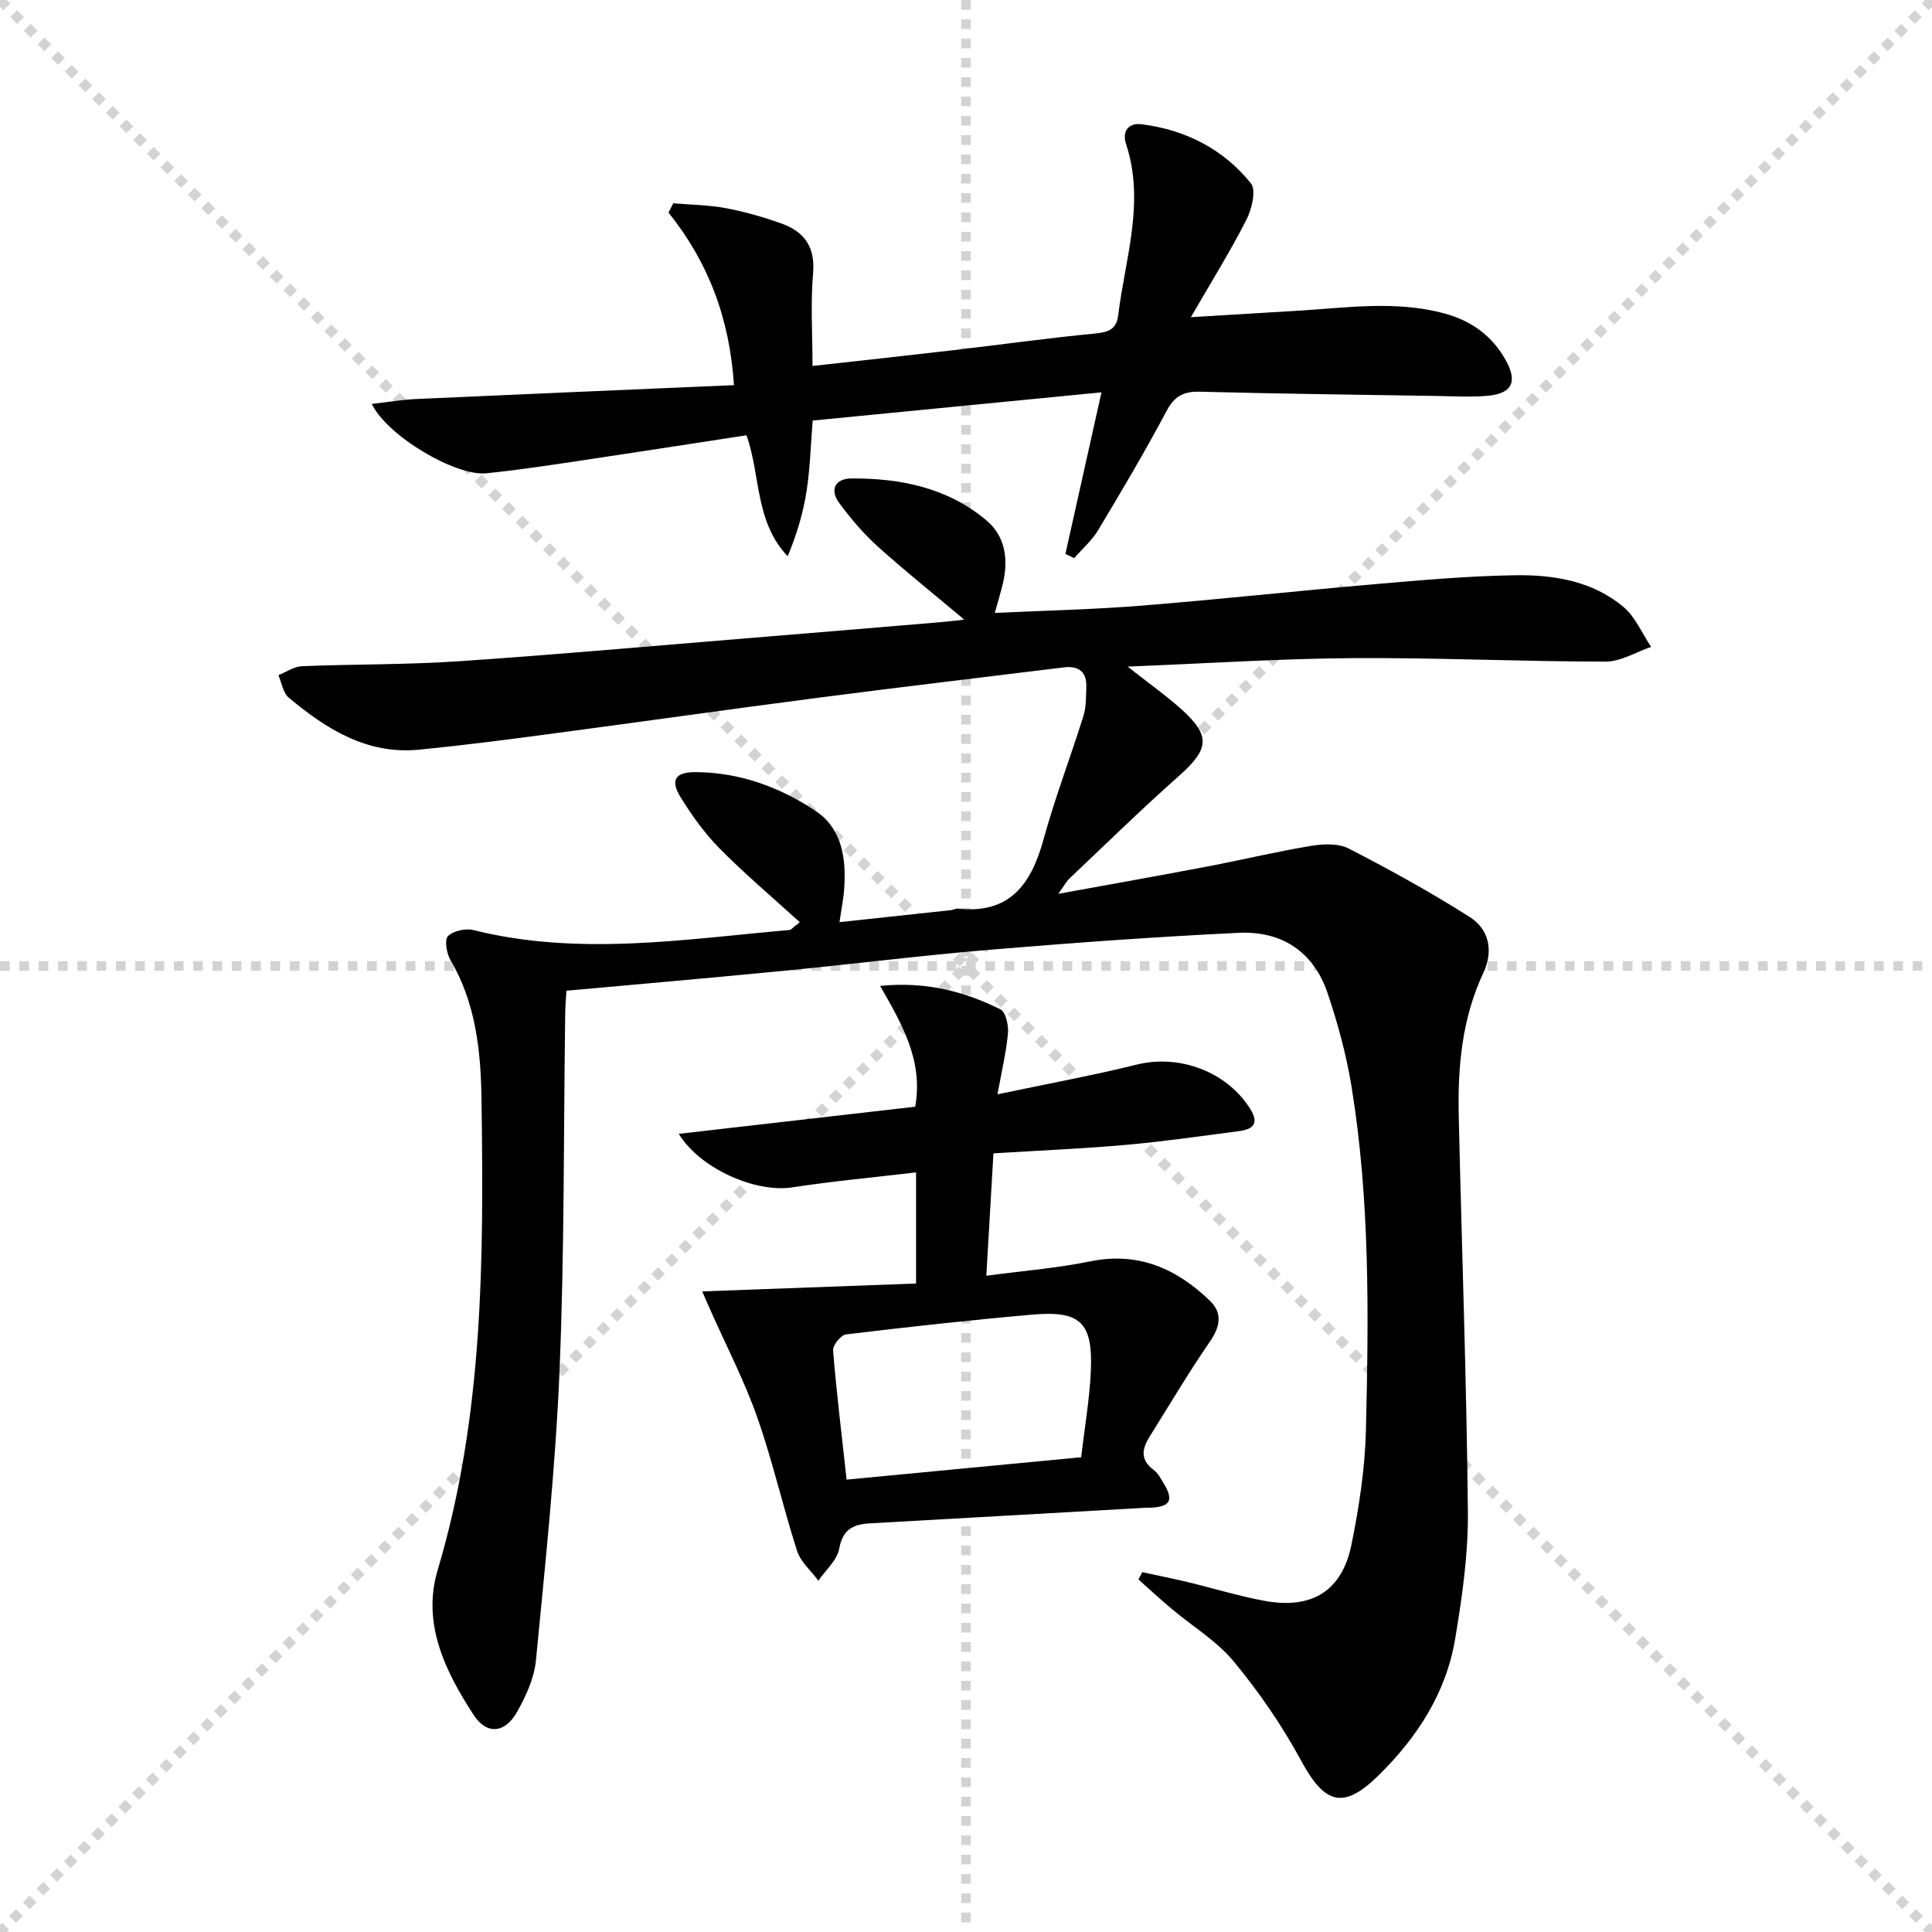
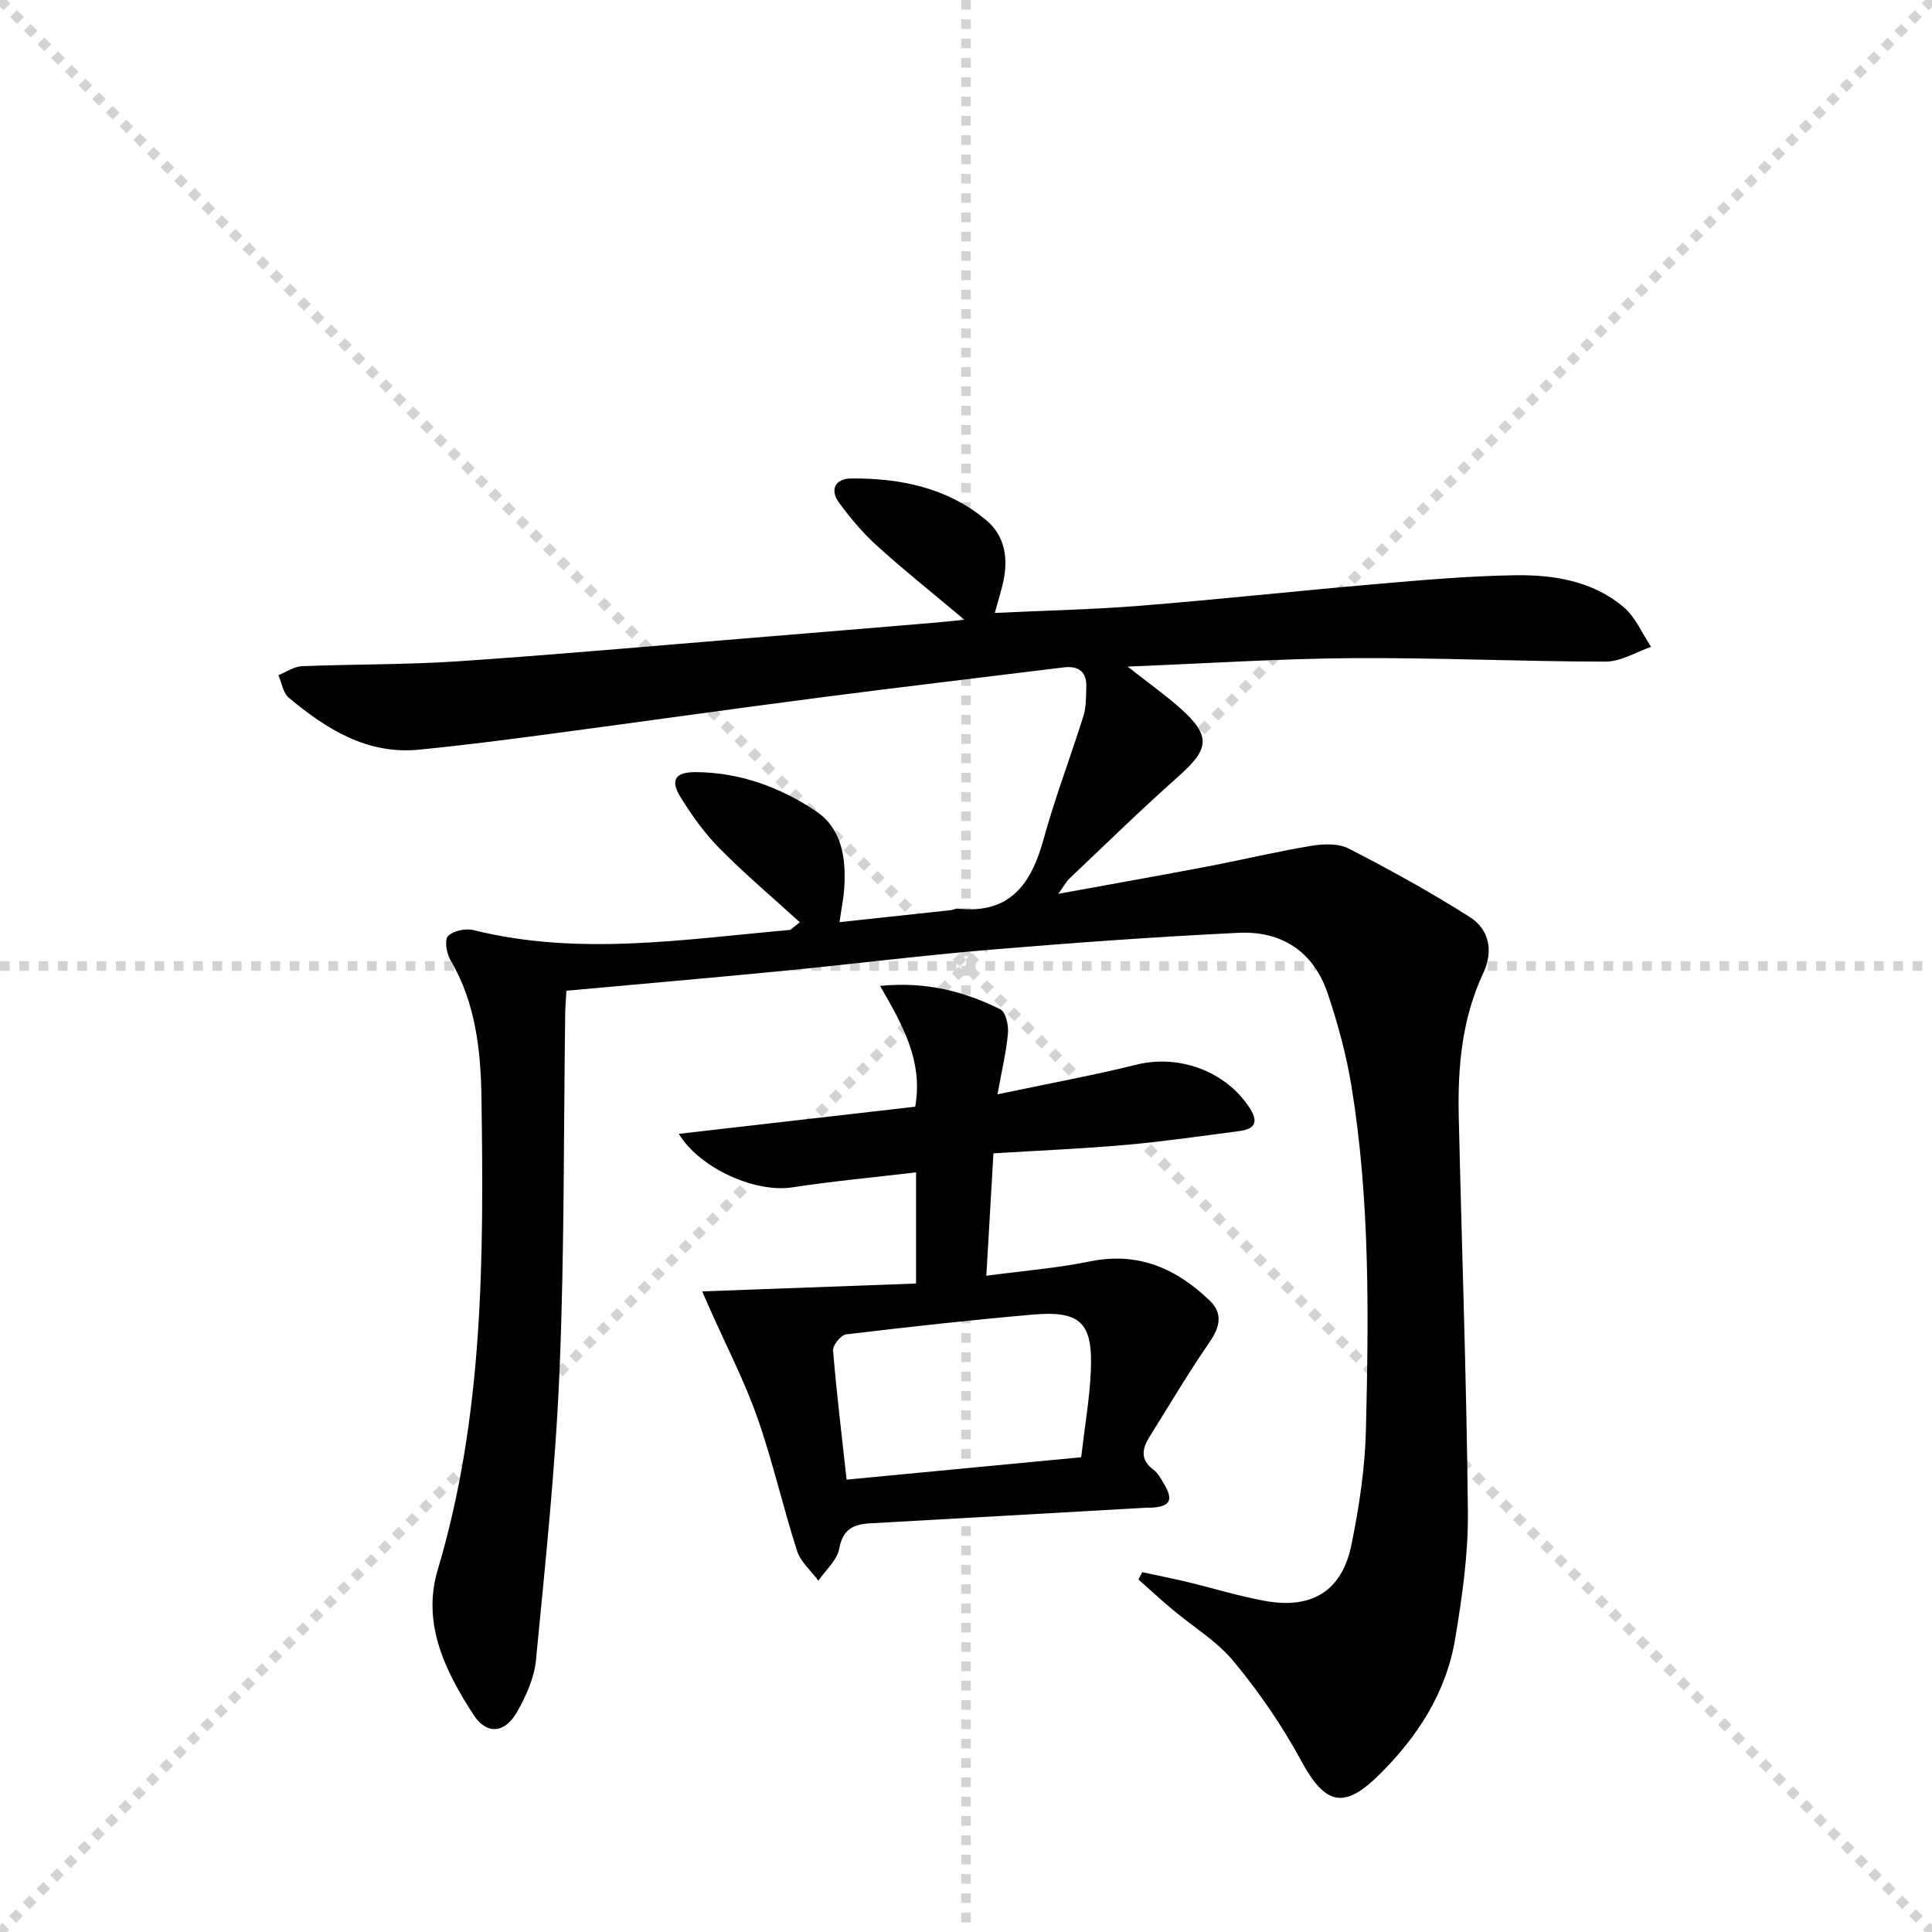
<svg xmlns="http://www.w3.org/2000/svg" enable-background="new 0 0 400 400" viewBox="0 0 400 400">
  <g stroke="lightgray" stroke-dasharray="1,1" stroke-width="1" transform="scale(2, 2)">
    <line x1="0" y1="0" x2="200" y2="200" />
    <line x1="200" y1="0" x2="0" y2="200" />
    <line x1="100" y1="0" x2="100" y2="200" />
    <line x1="0" y1="100" x2="200" y2="100" />
  </g>
  <g fill="#010000">
    <path d="m165.59 190.94c-5.65-5.15-11.34-9.95-16.55-15.22-3.13-3.16-5.8-6.88-8.14-10.68-2.2-3.56-1.09-5.2 3.13-5.18 9.08.05 17.36 3.07 24.78 8 5.55 3.7 6.38 9.81 5.98 16.02-.13 2.12-.58 4.22-.98 7.04 8.01-.86 15.53-1.66 23.05-2.48.49-.05.99-.37 1.46-.32 10.74 1.17 15.19-5.06 17.73-14.33 2.37-8.62 5.58-17 8.26-25.54.58-1.86.53-3.94.6-5.93.12-3.22-1.55-4.53-4.71-4.14-16.98 2.1-33.98 4.09-50.95 6.3-18.76 2.44-37.49 5.1-56.25 7.59-8.72 1.16-17.46 2.28-26.22 3.14-10.77 1.06-19.2-4.25-26.99-10.76-1.19-.99-1.46-3.08-2.15-4.66 1.62-.65 3.23-1.79 4.87-1.86 10.8-.44 21.64-.29 32.42-1.02 20.23-1.37 40.44-3.19 60.65-4.84 12.76-1.04 25.51-2.11 38.27-3.18 1.76-.15 3.51-.35 5.82-.58-6.4-5.38-12.35-10.12-17.99-15.21-2.94-2.65-5.55-5.75-7.91-8.94-2.05-2.76-.87-5.07 2.47-5.1 10.19-.07 19.94 1.92 27.97 8.66 3.88 3.26 4.58 7.96 3.48 12.84-.43 1.91-1.03 3.79-1.73 6.34 10.34-.49 20.27-.7 30.15-1.49 16.22-1.3 32.41-3.07 48.63-4.47 9.6-.83 19.23-1.69 28.86-1.84 8.04-.13 16.11 1.16 22.53 6.57 2.47 2.08 3.84 5.47 5.72 8.26-3.14 1.07-6.28 3.05-9.42 3.05-17.48-.01-34.95-.84-52.43-.72-15.07.1-30.13 1.1-46.54 1.75 4.38 3.45 7.85 5.9 10.99 8.7 6.3 5.64 5.94 8.35-.43 14-7.71 6.84-15.08 14.06-22.57 21.15-.69.65-1.15 1.55-2.34 3.2 10.92-2 20.94-3.77 30.92-5.67 7.17-1.37 14.27-3.08 21.46-4.27 2.53-.42 5.65-.53 7.79.58 8.52 4.39 16.95 9.03 25.03 14.17 4.02 2.56 4.92 7.03 2.8 11.56-4.44 9.45-5.33 19.51-5.09 29.73.62 27.29 1.62 54.57 1.89 81.86.09 8.73-1.18 17.55-2.62 26.2-1.85 11.2-7.8 20.4-15.82 28.3-7.31 7.2-11.16 6.11-16.12-3.05-3.91-7.22-8.66-14.12-13.89-20.45-3.54-4.28-8.59-7.31-12.91-10.95-2.33-1.96-4.57-4.03-6.85-6.06.26-.5.53-1.01.79-1.51 3.12.68 6.25 1.3 9.36 2.04 5.33 1.28 10.58 2.91 15.96 3.9 9.81 1.8 16.05-2.04 18-11.66 1.58-7.78 2.8-15.76 2.99-23.69.57-23.8.86-47.64-3-71.25-1.07-6.51-2.83-12.97-4.94-19.23-2.9-8.58-9.52-12.91-18.4-12.48-17.09.82-34.17 2.06-51.22 3.48-14.4 1.2-28.74 3-43.12 4.4-14.86 1.45-29.74 2.73-44.85 4.11-.1 1.75-.23 3.21-.25 4.67-.34 24.64-.15 49.3-1.17 73.91-.83 20.05-2.96 40.06-4.89 60.05-.35 3.66-2.05 7.4-3.9 10.67-2.52 4.47-6.29 4.82-9.03.6-5.87-9.05-10.72-18.9-7.41-29.98 9.53-31.92 9.53-64.67 9.07-97.44-.14-9.89-1.15-19.92-6.45-28.87-.8-1.36-1.24-4.18-.48-4.93 1.12-1.1 3.65-1.64 5.28-1.23 21.84 5.44 43.63 1.89 65.44-.03.25.01.49-.34 2.11-1.6z" />
    <path d="m145.39 267.37c15.25-.56 29.64-1.09 44.27-1.63 0-7.89 0-14.97 0-23.01-8.74 1.03-17.26 1.82-25.69 3.11-7.36 1.13-18.93-3.73-23.44-11.09 16.59-1.9 32.74-3.76 48.96-5.62 1.67-9.56-2.7-17.02-7.27-25.01 9.49-.95 17.41 1.14 24.9 4.85 1.1.55 1.71 3.27 1.57 4.91-.34 3.86-1.26 7.66-2.17 12.69 10.47-2.21 19.73-3.9 28.85-6.16 8.84-2.18 18.63 1.46 23.46 9.15 1.95 3.1.57 4.26-2.34 4.63-7.74 1.01-15.47 2.14-23.24 2.83-8.94.8-17.91 1.17-27.57 1.77-.47 8.05-.94 16.21-1.47 25.34 7.56-1.01 14.63-1.57 21.52-2.98 9.98-2.03 17.89 1.52 24.78 8.17 2.65 2.56 2.11 5.38-.04 8.49-4.4 6.37-8.34 13.07-12.46 19.64-1.56 2.49-2 4.78.81 6.85.9.66 1.49 1.79 2.09 2.78 2.11 3.49 1.43 4.83-2.52 5.07-.33.02-.67-.02-1 0-19.08 1.08-38.16 2.18-57.24 3.24-3.44.19-5.67 1.2-6.4 5.25-.43 2.39-2.81 4.42-4.31 6.62-1.51-2.04-3.68-3.87-4.41-6.15-2.95-9.15-5.05-18.59-8.24-27.64-2.68-7.62-6.44-14.85-9.72-22.26-.53-1.15-1.02-2.31-1.68-3.84zm29.89 38.97c16.41-1.57 32.33-3.08 48.56-4.63.73-6.26 1.74-11.99 2-17.74.47-10.16-2.11-12.67-12.12-11.79-12.87 1.13-25.72 2.55-38.55 4.09-1.06.13-2.78 2.24-2.69 3.32.69 8.57 1.75 17.12 2.8 26.75z" />
-     <path d="m139.39 42.09c3.64.31 7.34.34 10.91 1.01 3.89.73 7.75 1.84 11.48 3.17 4.72 1.68 7.03 4.82 6.56 10.31-.54 6.24-.12 12.56-.12 19.19 9.89-1.1 19.42-2.13 28.94-3.24 9.89-1.15 19.76-2.54 29.67-3.49 2.75-.26 4.34-.94 4.68-3.76 1.44-11.77 5.6-23.39 1.63-35.44-.86-2.62.44-4.47 3.26-4.11 9.07 1.15 16.88 5.14 22.59 12.23 1.13 1.4.19 5.34-.93 7.53-3.27 6.43-7.1 12.57-11.5 20.18 8.5-.51 15.17-.93 21.85-1.32 10.24-.6 20.49-2.21 30.68.56 5.58 1.52 9.89 4.65 12.69 9.72 2.48 4.48 1.24 6.91-3.94 7.33-3.47.28-6.99.08-10.49.02-16.3-.26-32.61-.46-48.91-.88-3.42-.09-5.3.93-6.95 4.05-4.44 8.36-9.27 16.51-14.14 24.63-1.29 2.14-3.28 3.86-4.95 5.77-.61-.29-1.21-.57-1.82-.86 2.44-10.94 4.88-21.88 7.47-33.46-20.24 1.98-39.84 3.89-59.79 5.84-.41 5-.53 9.8-1.25 14.5-.71 4.6-2.05 9.1-3.93 13.6-6.84-7.22-5.57-16.77-8.53-25.05-12.04 1.84-23.82 3.68-35.62 5.44-6.07.9-12.15 1.81-18.26 2.43-6.29.64-20.47-7.67-23.69-14.36 3.31-.38 6.27-.88 9.24-1.02 21.72-.99 43.44-1.9 65.74-2.87-.93-14.11-5.42-25.56-13.55-35.73.32-.63.65-1.27.98-1.92z" />
  </g>
</svg>